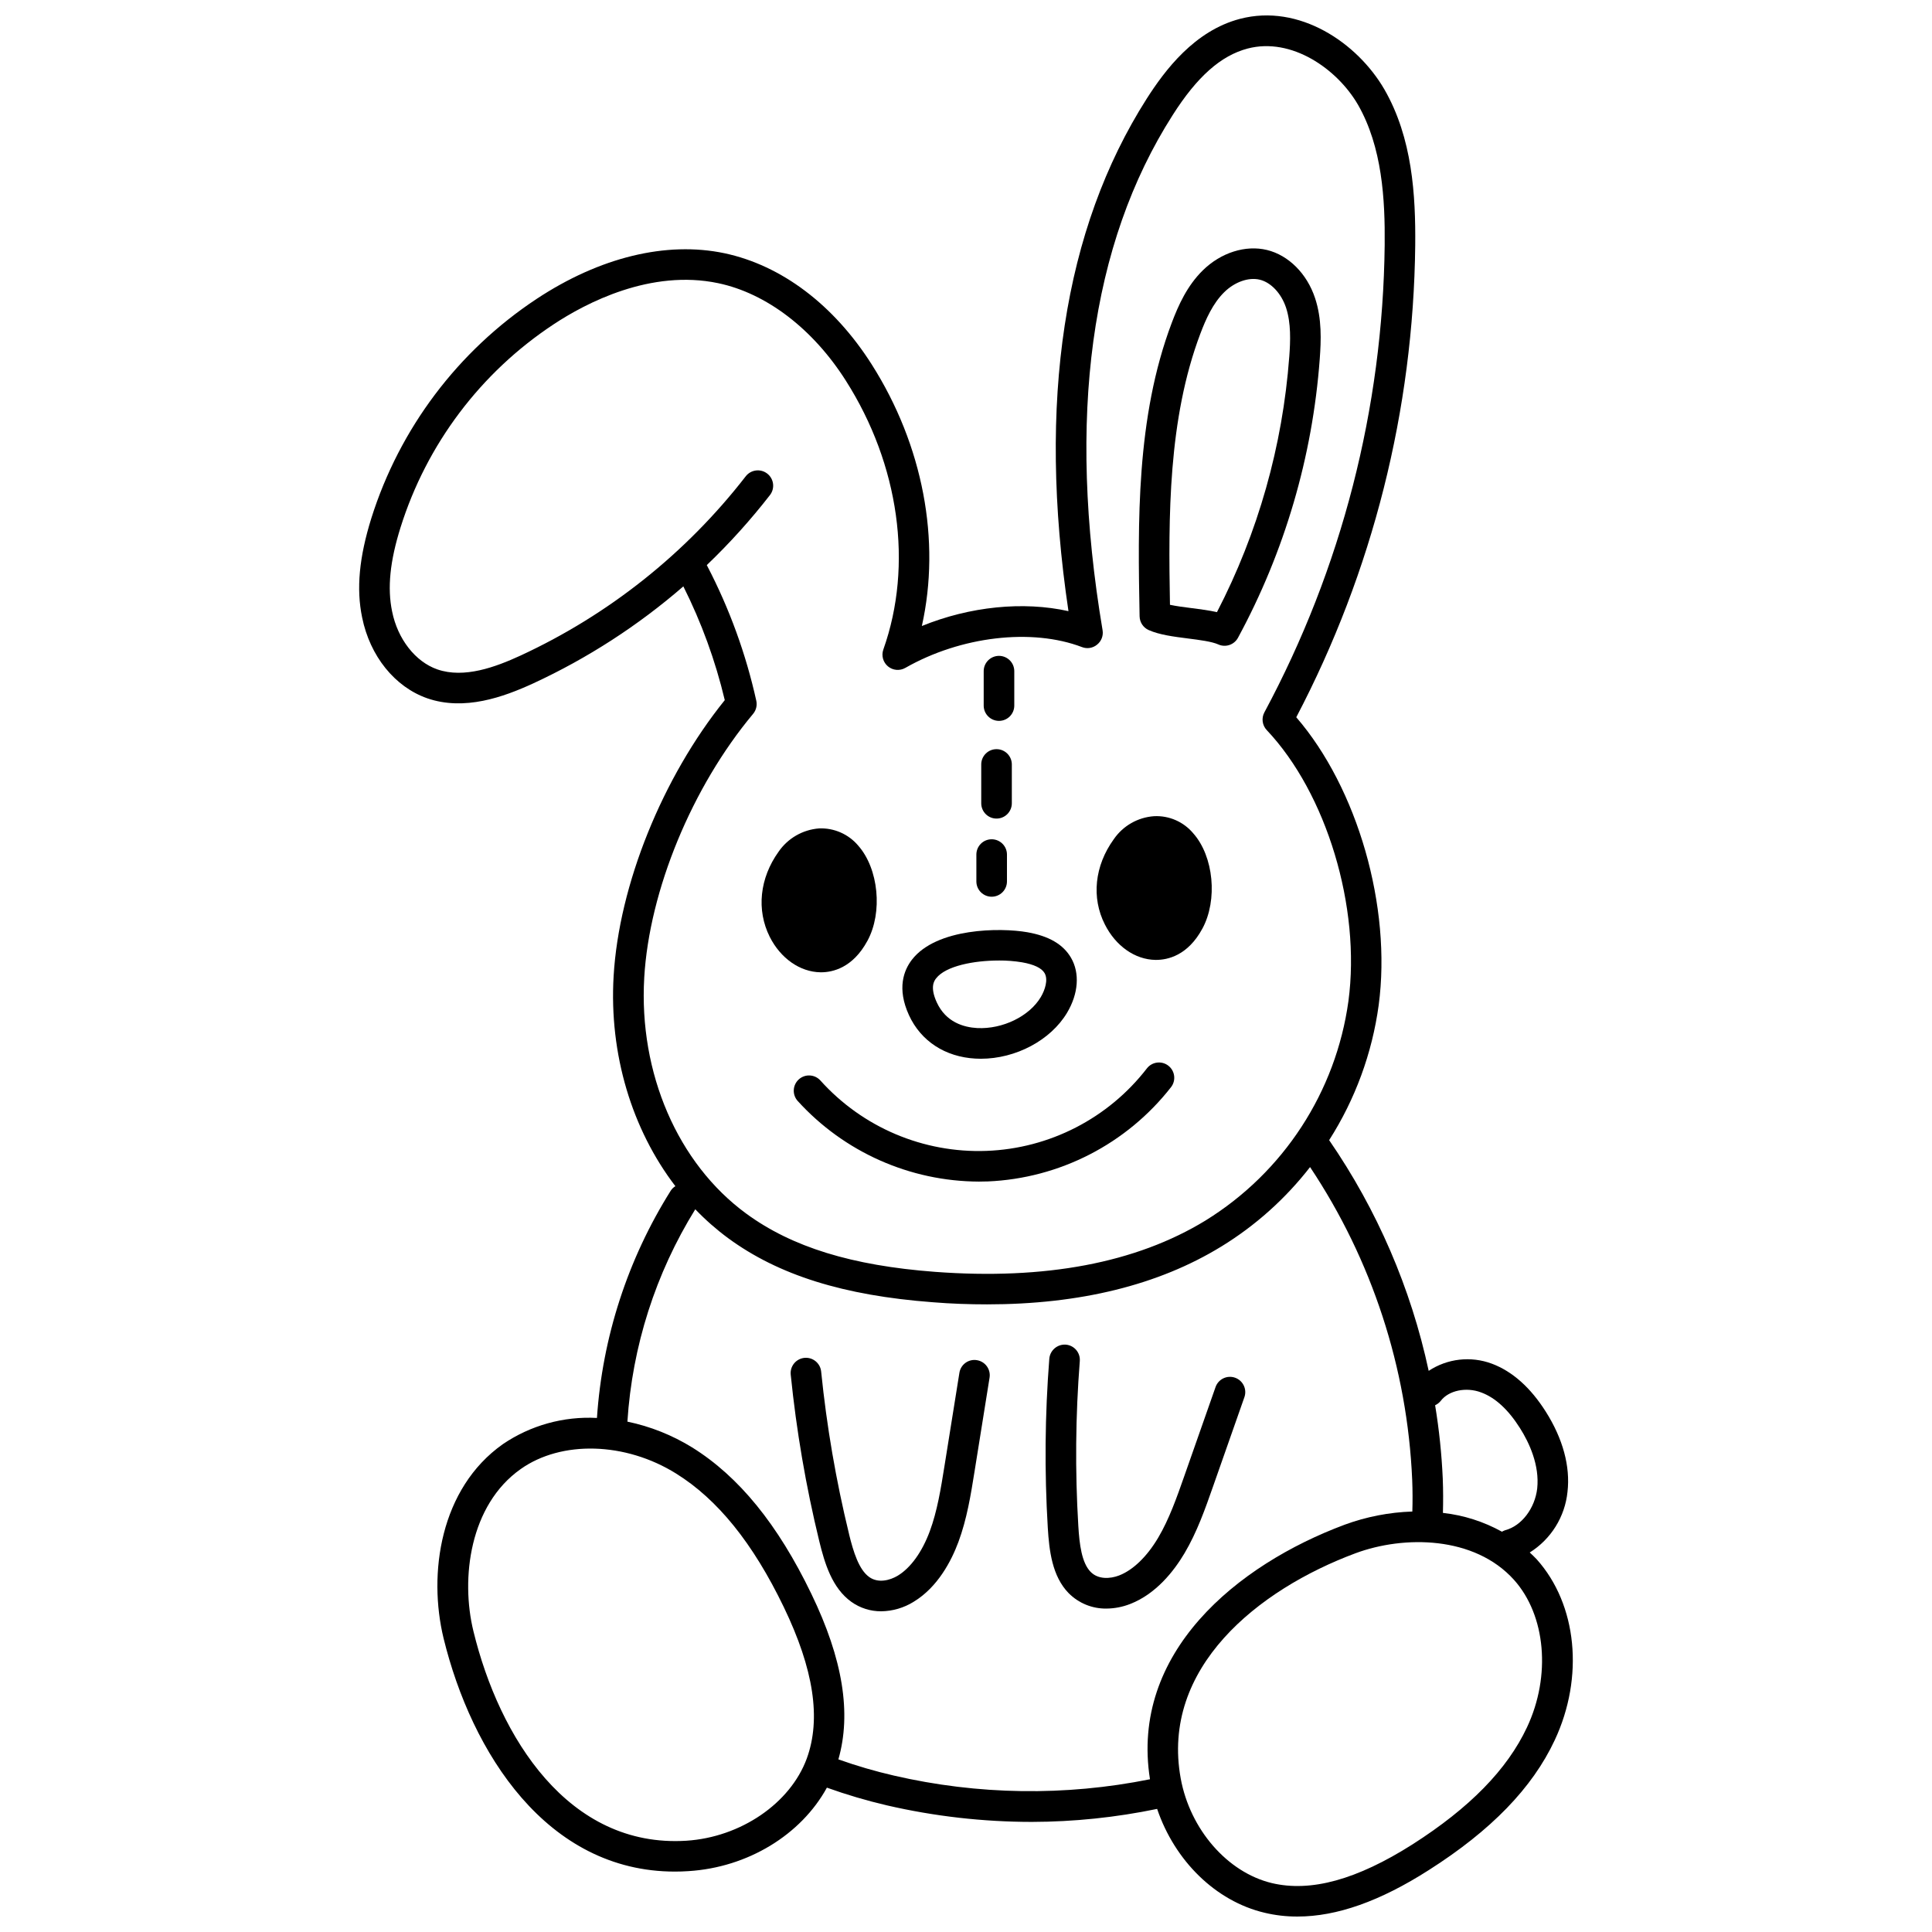
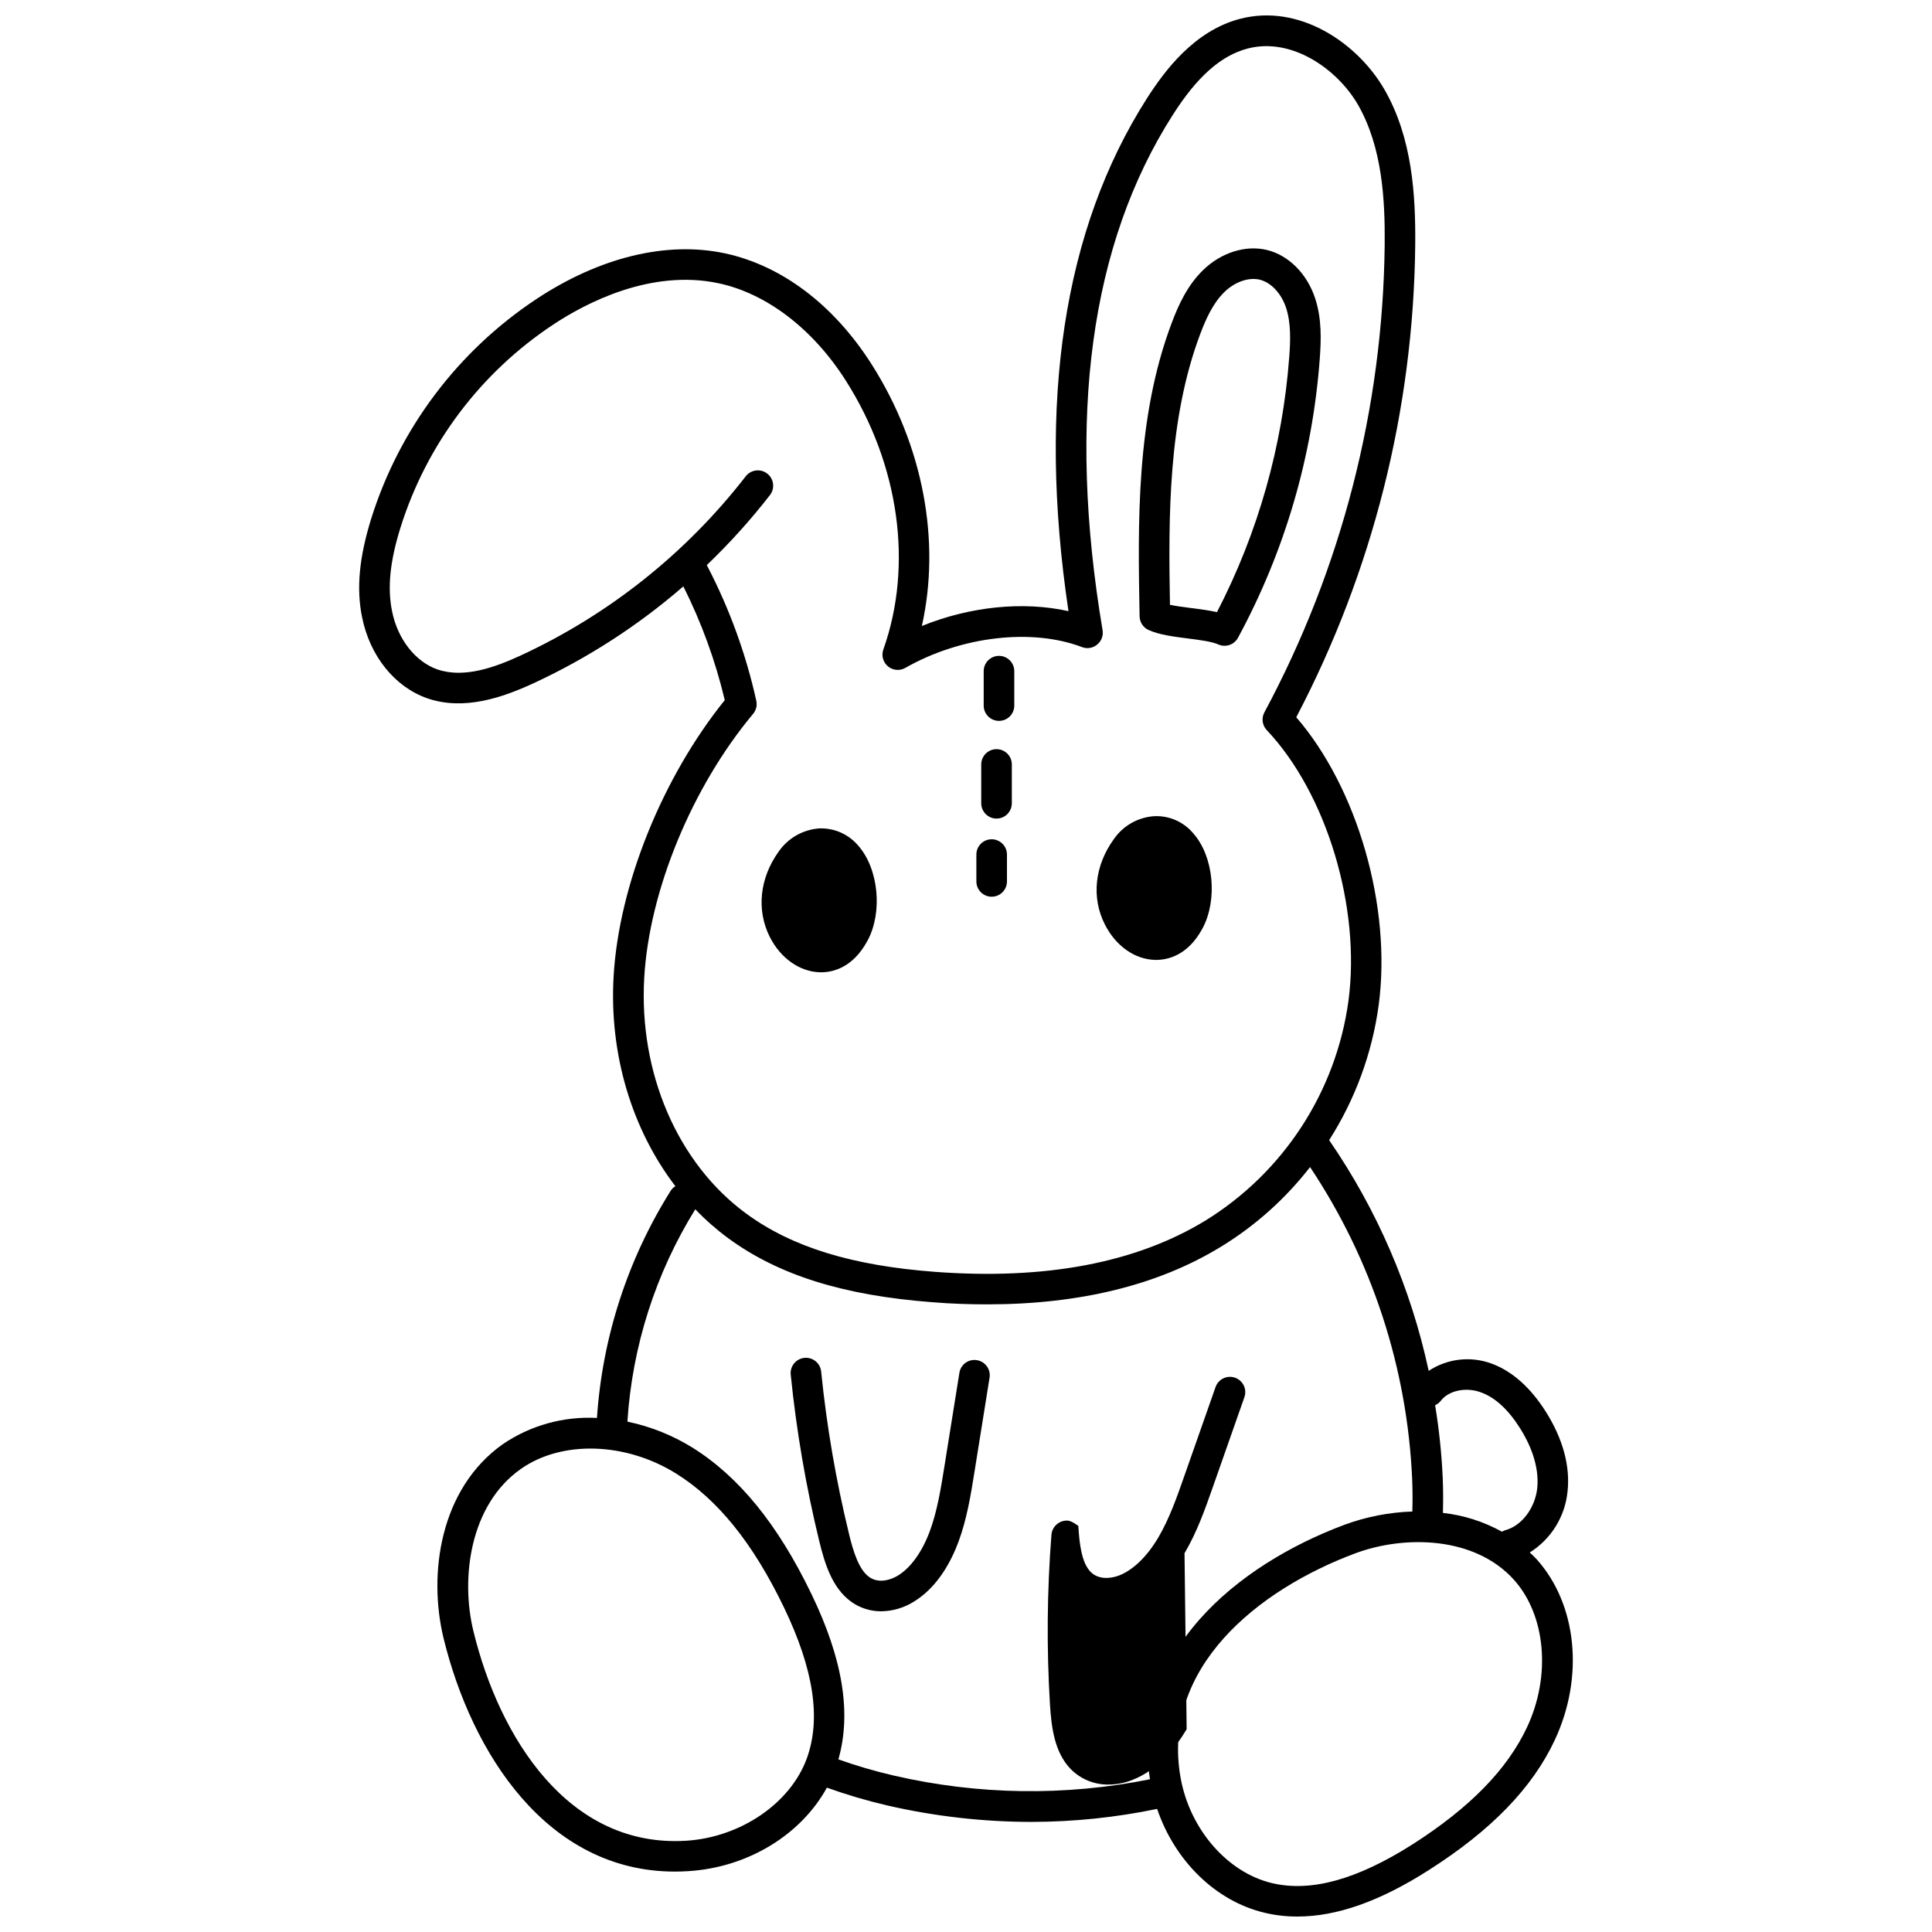
<svg xmlns="http://www.w3.org/2000/svg" width="800px" height="800px" version="1.1" viewBox="144 144 512 512">
  <defs>
    <clipPath id="a">
      <path d="m239 148.09h322v503.81h-322z" />
    </clipPath>
  </defs>
  <path d="m448.41 310.97c2.84 1.27 6.668 1.754 10.367 2.227 3.113 0.395 6.34 0.809 8.09 1.586v0.004c1.93 0.863 4.199 0.094 5.211-1.766 12.363-22.82 19.75-48 21.668-73.879 0.359-4.922 0.59-10.629-1.242-16.148-2.144-6.477-7.027-11.359-12.742-12.746-5.672-1.379-12.203 0.688-16.996 5.391-4.18 4.098-6.504 9.324-8.23 13.891-9.508 25.148-8.988 53.129-8.531 77.816h0.004c0.031 1.574 0.969 2.984 2.402 3.625zm13.711-78.578c1.414-3.738 3.269-7.969 6.324-10.969 2.769-2.719 6.465-4.019 9.41-3.301 2.977 0.723 5.707 3.633 6.961 7.418 1.359 4.109 1.156 8.871 0.855 13.016l-0.004-0.004c-1.754 23.621-8.273 46.641-19.16 67.672-2.109-0.48-4.43-0.777-6.707-1.066-2.016-0.254-4.066-0.52-5.746-0.879-0.414-23.227-0.531-49.152 8.066-71.887z" />
-   <path d="m402.53 424.54c0.469 0.027 0.934 0.039 1.406 0.039 9.242 0 18.484-4.879 22.848-12.191 3.019-5.059 3.41-10.504 1.051-14.562-2.066-3.555-5.856-5.769-11.594-6.777-7.176-1.258-24.074-1.137-30.57 7.281-2.152 2.789-4.035 7.598-0.789 14.691 3.156 6.875 9.586 11.082 17.648 11.52zm-10.445-21.27c2.551-3.305 10.062-4.723 16.617-4.723v-0.004c2.059-0.012 4.109 0.145 6.137 0.477 3.191 0.562 5.207 1.523 5.988 2.867 1.012 1.746 0.09 4.508-1 6.344-3.051 5.121-10.152 8.551-16.855 8.215-3.559-0.195-8.301-1.531-10.719-6.812-1.895-4.129-0.637-5.754-0.168-6.367z" />
-   <path d="m355.7 430.04c-0.801 0.719-1.281 1.723-1.34 2.797-0.059 1.074 0.312 2.125 1.031 2.926 12.301 13.547 29.73 21.301 48.027 21.371 0.766 0 1.539-0.016 2.305-0.043l0.004 0.004c19.086-0.805 36.855-9.941 48.617-24.996 1.367-1.77 1.043-4.312-0.727-5.684-1.77-1.367-4.316-1.043-5.684 0.727-10.227 13.23-25.797 21.234-42.508 21.855-16.707 0.617-32.828-6.211-44.004-18.648-0.719-0.801-1.723-1.281-2.797-1.34-1.074-0.059-2.125 0.312-2.926 1.031z" />
  <path d="m408.74 335.04c1.078 0 2.106-0.426 2.867-1.188 0.762-0.758 1.188-1.789 1.188-2.863v-9.062c0.016-1.086-0.402-2.133-1.164-2.906-0.762-0.773-1.805-1.211-2.887-1.211-1.086 0-2.129 0.438-2.891 1.211-0.762 0.773-1.18 1.82-1.164 2.906v9.062c0 1.074 0.426 2.106 1.188 2.863 0.758 0.762 1.789 1.188 2.863 1.188z" />
  <path d="m408.09 360.93c1.078 0.004 2.106-0.426 2.867-1.184 0.758-0.762 1.188-1.793 1.188-2.867v-10.355c-0.035-2.211-1.84-3.988-4.055-3.988-2.211 0-4.016 1.777-4.051 3.988v10.355c0 1.074 0.426 2.106 1.188 2.867 0.758 0.758 1.789 1.188 2.863 1.184z" />
  <path d="m406.8 381.64c1.074 0 2.106-0.426 2.867-1.188 0.758-0.758 1.188-1.789 1.188-2.867v-7.117c0-2.238-1.816-4.051-4.055-4.051s-4.051 1.812-4.051 4.051v7.117c0 1.078 0.426 2.109 1.188 2.867 0.758 0.762 1.789 1.188 2.863 1.188z" />
  <g clip-path="url(#a)">
    <path d="m551.26 557.25c-0.609-0.648-1.254-1.254-1.863-1.824 5.641-3.527 9.336-9.465 10.008-16.086 0.77-6.727-1.215-14.059-5.754-21.23-4.051-6.402-8.871-10.695-14.301-12.723-5.562-2.074-11.781-1.367-16.734 1.906-4.703-21.91-13.668-42.684-26.379-61.141 6.914-10.836 11.395-23.043 13.129-35.777 3.484-26.051-5.633-57.535-21.84-76.293v-0.004c20.246-38.613 31.051-81.48 31.523-125.08 0.121-13.168-0.73-28.402-8.184-41.328-7.172-12.355-22.57-22.77-38.25-18.676-12.074 3.16-19.895 13.613-24.715 21.148-22.043 34.602-29.012 80.305-20.746 135.82-11.992-2.672-26.094-1.254-38.855 3.938 5.066-22.609 0.324-47.891-13.289-69.324-10.051-15.812-23.906-26.262-39.02-29.465-15.398-3.242-33.062 1.055-49.797 12.113-20.832 13.785-36.297 34.312-43.797 58.145-3.203 10.289-4.012 18.637-2.43 26.254 2.066 10.25 8.672 18.434 17.262 21.434 9.848 3.402 20.18-0.324 28.039-3.93 14.418-6.664 27.824-15.328 39.828-25.73 4.812 9.59 8.496 19.707 10.977 30.145-16.531 20.5-28.043 48.984-29.457 73.137-1.215 20.703 4.863 40.641 16.367 55.672-0.488 0.293-0.902 0.695-1.215 1.172-11.41 18.152-18.137 38.855-19.57 60.25-8.84-0.477-17.59 1.957-24.918 6.93-16.648 11.75-19.895 34.32-15.719 51.5 7.414 30.266 27.309 61.789 61.305 61.789 1.176 0 2.352-0.039 3.566-0.121 15.762-0.973 29.863-9.645 36.703-22.125h-0.004c5.215 1.871 10.531 3.441 15.926 4.699 12.582 2.906 25.457 4.371 38.367 4.379 11.164-0.023 22.297-1.18 33.227-3.445 4.66 13.734 15.477 24.434 28.445 27.512 2.867 0.688 5.805 1.027 8.754 1.012 10.414 0 21.879-4.051 34.805-12.316 16.488-10.492 27.43-21.758 33.348-34.398 7.859-16.734 5.957-35.98-4.742-47.934zm-25.445-42.016c2.106-2.754 6.727-3.727 10.695-2.227 3.769 1.379 7.211 4.578 10.289 9.441 2.473 3.891 5.227 9.848 4.578 16.004-0.605 5.266-4.133 9.926-8.461 11.062l0.004-0.004c-0.309 0.109-0.605 0.246-0.891 0.406-4.836-2.68-10.148-4.371-15.641-4.984 0.082-2.957 0.082-5.957-0.043-9.117-0.289-6.504-0.965-12.984-2.023-19.41 0.582-0.27 1.094-0.672 1.5-1.172zm-211.09-112.11c1.336-23.137 12.684-50.605 28.848-69.934 0.812-0.965 1.125-2.254 0.852-3.484-2.746-12.402-7.106-24.387-12.969-35.656-0.027-0.105-0.082-0.203-0.16-0.281 6.039-5.781 11.648-11.996 16.773-18.598 1.352-1.781 1.012-4.316-0.762-5.676-1.773-1.359-4.312-1.035-5.68 0.73-15.816 20.398-36.297 36.699-59.723 47.527-6.523 3-14.871 6.117-22 3.648-5.836-2.027-10.535-8.062-11.992-15.355-1.297-6.238-0.566-13.332 2.227-22.246 6.922-22.059 21.23-41.059 40.516-53.809 8.629-5.715 25.809-14.707 43.68-10.941 12.762 2.676 25.121 12.113 33.832 25.852 14.141 22.246 17.867 48.863 9.926 71.23-0.566 1.598-0.078 3.379 1.223 4.465 1.305 1.086 3.144 1.242 4.613 0.398 14.707-8.387 33.508-10.574 46.797-5.512 1.355 0.535 2.894 0.285 4.012-0.648 1.141-0.91 1.695-2.367 1.457-3.809-9.48-56.398-3.242-102.35 18.559-136.5 6.484-10.211 12.805-15.801 19.895-17.664 11.629-3.039 23.703 5.387 29.215 14.871 6.441 11.223 7.211 25.121 7.09 37.195-0.48 43.254-11.422 85.754-31.887 123.87-0.82 1.539-0.562 3.434 0.645 4.699 15.844 16.773 24.961 46.961 21.637 71.797-3.32 24.082-17.23 45.422-37.922 58.184-18.395 11.223-42.461 15.762-71.676 13.574-22-1.66-37.883-6.562-50-15.438-18.152-13.297-28.484-37.242-27.023-62.484zm43.07 206.93c-4.375 11.871-17.504 20.824-31.887 21.758-31.281 1.984-49.594-27.391-56.441-55.508-3.445-14.059-0.973-33.469 12.52-42.988 10.816-7.656 27.754-7.172 41.164 1.176 11.02 6.848 20.379 18.434 28.566 35.414 7.941 16.484 9.926 29.613 6.078 40.145zm90.961 5.469c-22.434 4.516-45.574 4.184-67.867-0.973-4.981-1.148-9.891-2.582-14.707-4.297 3.484-12.195 1.215-26.539-7.172-43.879-8.871-18.395-19.203-31.078-31.562-38.777-5.285-3.266-11.098-5.586-17.18-6.848 1.277-19.953 7.457-39.281 17.988-56.277 2.68 2.797 5.594 5.359 8.711 7.656 13.371 9.805 30.59 15.195 54.172 16.977 4.945 0.406 9.766 0.566 14.465 0.566 24.555 0 45.379-5.106 62.031-15.316v0.004c9.055-5.547 17.031-12.684 23.543-21.07 16.422 24.629 25.781 53.281 27.066 82.855 0.121 2.918 0.121 5.715 0.039 8.43v-0.004c-6.117 0.199-12.164 1.375-17.91 3.484-28.605 10.66-56.926 33.961-51.617 67.469zm99.918-13.777c-5.266 11.223-15.195 21.352-30.348 31.035-14.75 9.359-26.945 12.723-37.316 10.25-11.75-2.836-21.637-14.223-24.109-27.715-5.348-29.293 20.422-50.039 46.312-59.684 12.883-4.781 31.523-4.617 42.016 7.051 8.426 9.402 9.844 25.449 3.445 39.062z" />
  </g>
  <path d="m462.65 390.08c-3.891 7.211-9.277 8.305-12.277 8.305h-0.164c-5.43-0.082-10.535-3.688-13.41-9.398-3.606-7.09-2.715-15.559 2.352-22.566 2.441-3.57 6.383-5.824 10.699-6.121 3.977-0.195 7.816 1.484 10.371 4.539 5.43 6.117 6.523 17.668 2.43 25.242z" />
  <path d="m373.88 393.32c-3.891 7.211-9.277 8.348-12.277 8.348h-0.164c-5.43-0.082-10.574-3.688-13.453-9.398-3.566-7.133-2.672-15.559 2.352-22.566l0.004-0.004c2.457-3.559 6.387-5.82 10.695-6.16 3.996-0.172 7.844 1.52 10.414 4.578 5.391 6.121 6.523 17.668 2.43 25.203z" />
  <path d="m402.89 504.46c-1.062-0.18-2.148 0.074-3.023 0.707-0.871 0.633-1.453 1.586-1.617 2.652l-3.973 24.809c-0.934 5.828-1.895 11.855-3.883 17.195-2.043 5.492-5.047 9.656-8.449 11.73-2.121 1.285-5.223 2.066-7.586 0.383-2.738-1.957-4.195-6.633-5.359-11.395h0.008c-3.457-14.168-5.926-28.555-7.394-43.062-0.223-2.227-2.211-3.852-4.441-3.629-2.227 0.227-3.852 2.215-3.625 4.445 1.504 14.879 4.035 29.637 7.574 44.172 1.434 5.852 3.391 12.398 8.527 16.066 2.305 1.629 5.062 2.496 7.883 2.477 3.051-0.039 6.031-0.918 8.617-2.535 6.352-3.863 9.938-10.742 11.836-15.828 2.262-6.098 3.293-12.523 4.285-18.738l3.973-24.812c0.355-2.207-1.145-4.281-3.352-4.637z" />
-   <path d="m457.91 555.62c3.312-5.594 5.469-11.734 7.555-17.676l8.324-23.707c0.719-2.106-0.391-4.394-2.492-5.133-2.098-0.734-4.398 0.355-5.152 2.449l-8.324 23.703c-1.953 5.57-3.977 11.324-6.879 16.234-2.984 5.039-6.68 8.605-10.398 10.035-2.312 0.887-5.516 1.102-7.531-0.977-2.348-2.406-2.953-7.269-3.246-12.164v0.004c-0.879-14.555-0.746-29.156 0.391-43.691 0.086-1.07-0.258-2.133-0.957-2.949s-1.695-1.324-2.766-1.406c-2.223-0.152-4.16 1.504-4.356 3.723-1.168 14.91-1.301 29.887-0.402 44.82 0.371 6.016 1.133 12.809 5.527 17.32l0.004-0.004c2.641 2.668 6.258 4.144 10.012 4.086 2.137-0.016 4.254-0.422 6.242-1.199 6.934-2.672 11.684-8.801 14.449-13.469z" />
+   <path d="m457.91 555.62c3.312-5.594 5.469-11.734 7.555-17.676l8.324-23.707c0.719-2.106-0.391-4.394-2.492-5.133-2.098-0.734-4.398 0.355-5.152 2.449l-8.324 23.703c-1.953 5.57-3.977 11.324-6.879 16.234-2.984 5.039-6.68 8.605-10.398 10.035-2.312 0.887-5.516 1.102-7.531-0.977-2.348-2.406-2.953-7.269-3.246-12.164v0.004s-1.695-1.324-2.766-1.406c-2.223-0.152-4.16 1.504-4.356 3.723-1.168 14.91-1.301 29.887-0.402 44.82 0.371 6.016 1.133 12.809 5.527 17.32l0.004-0.004c2.641 2.668 6.258 4.144 10.012 4.086 2.137-0.016 4.254-0.422 6.242-1.199 6.934-2.672 11.684-8.801 14.449-13.469z" />
</svg>